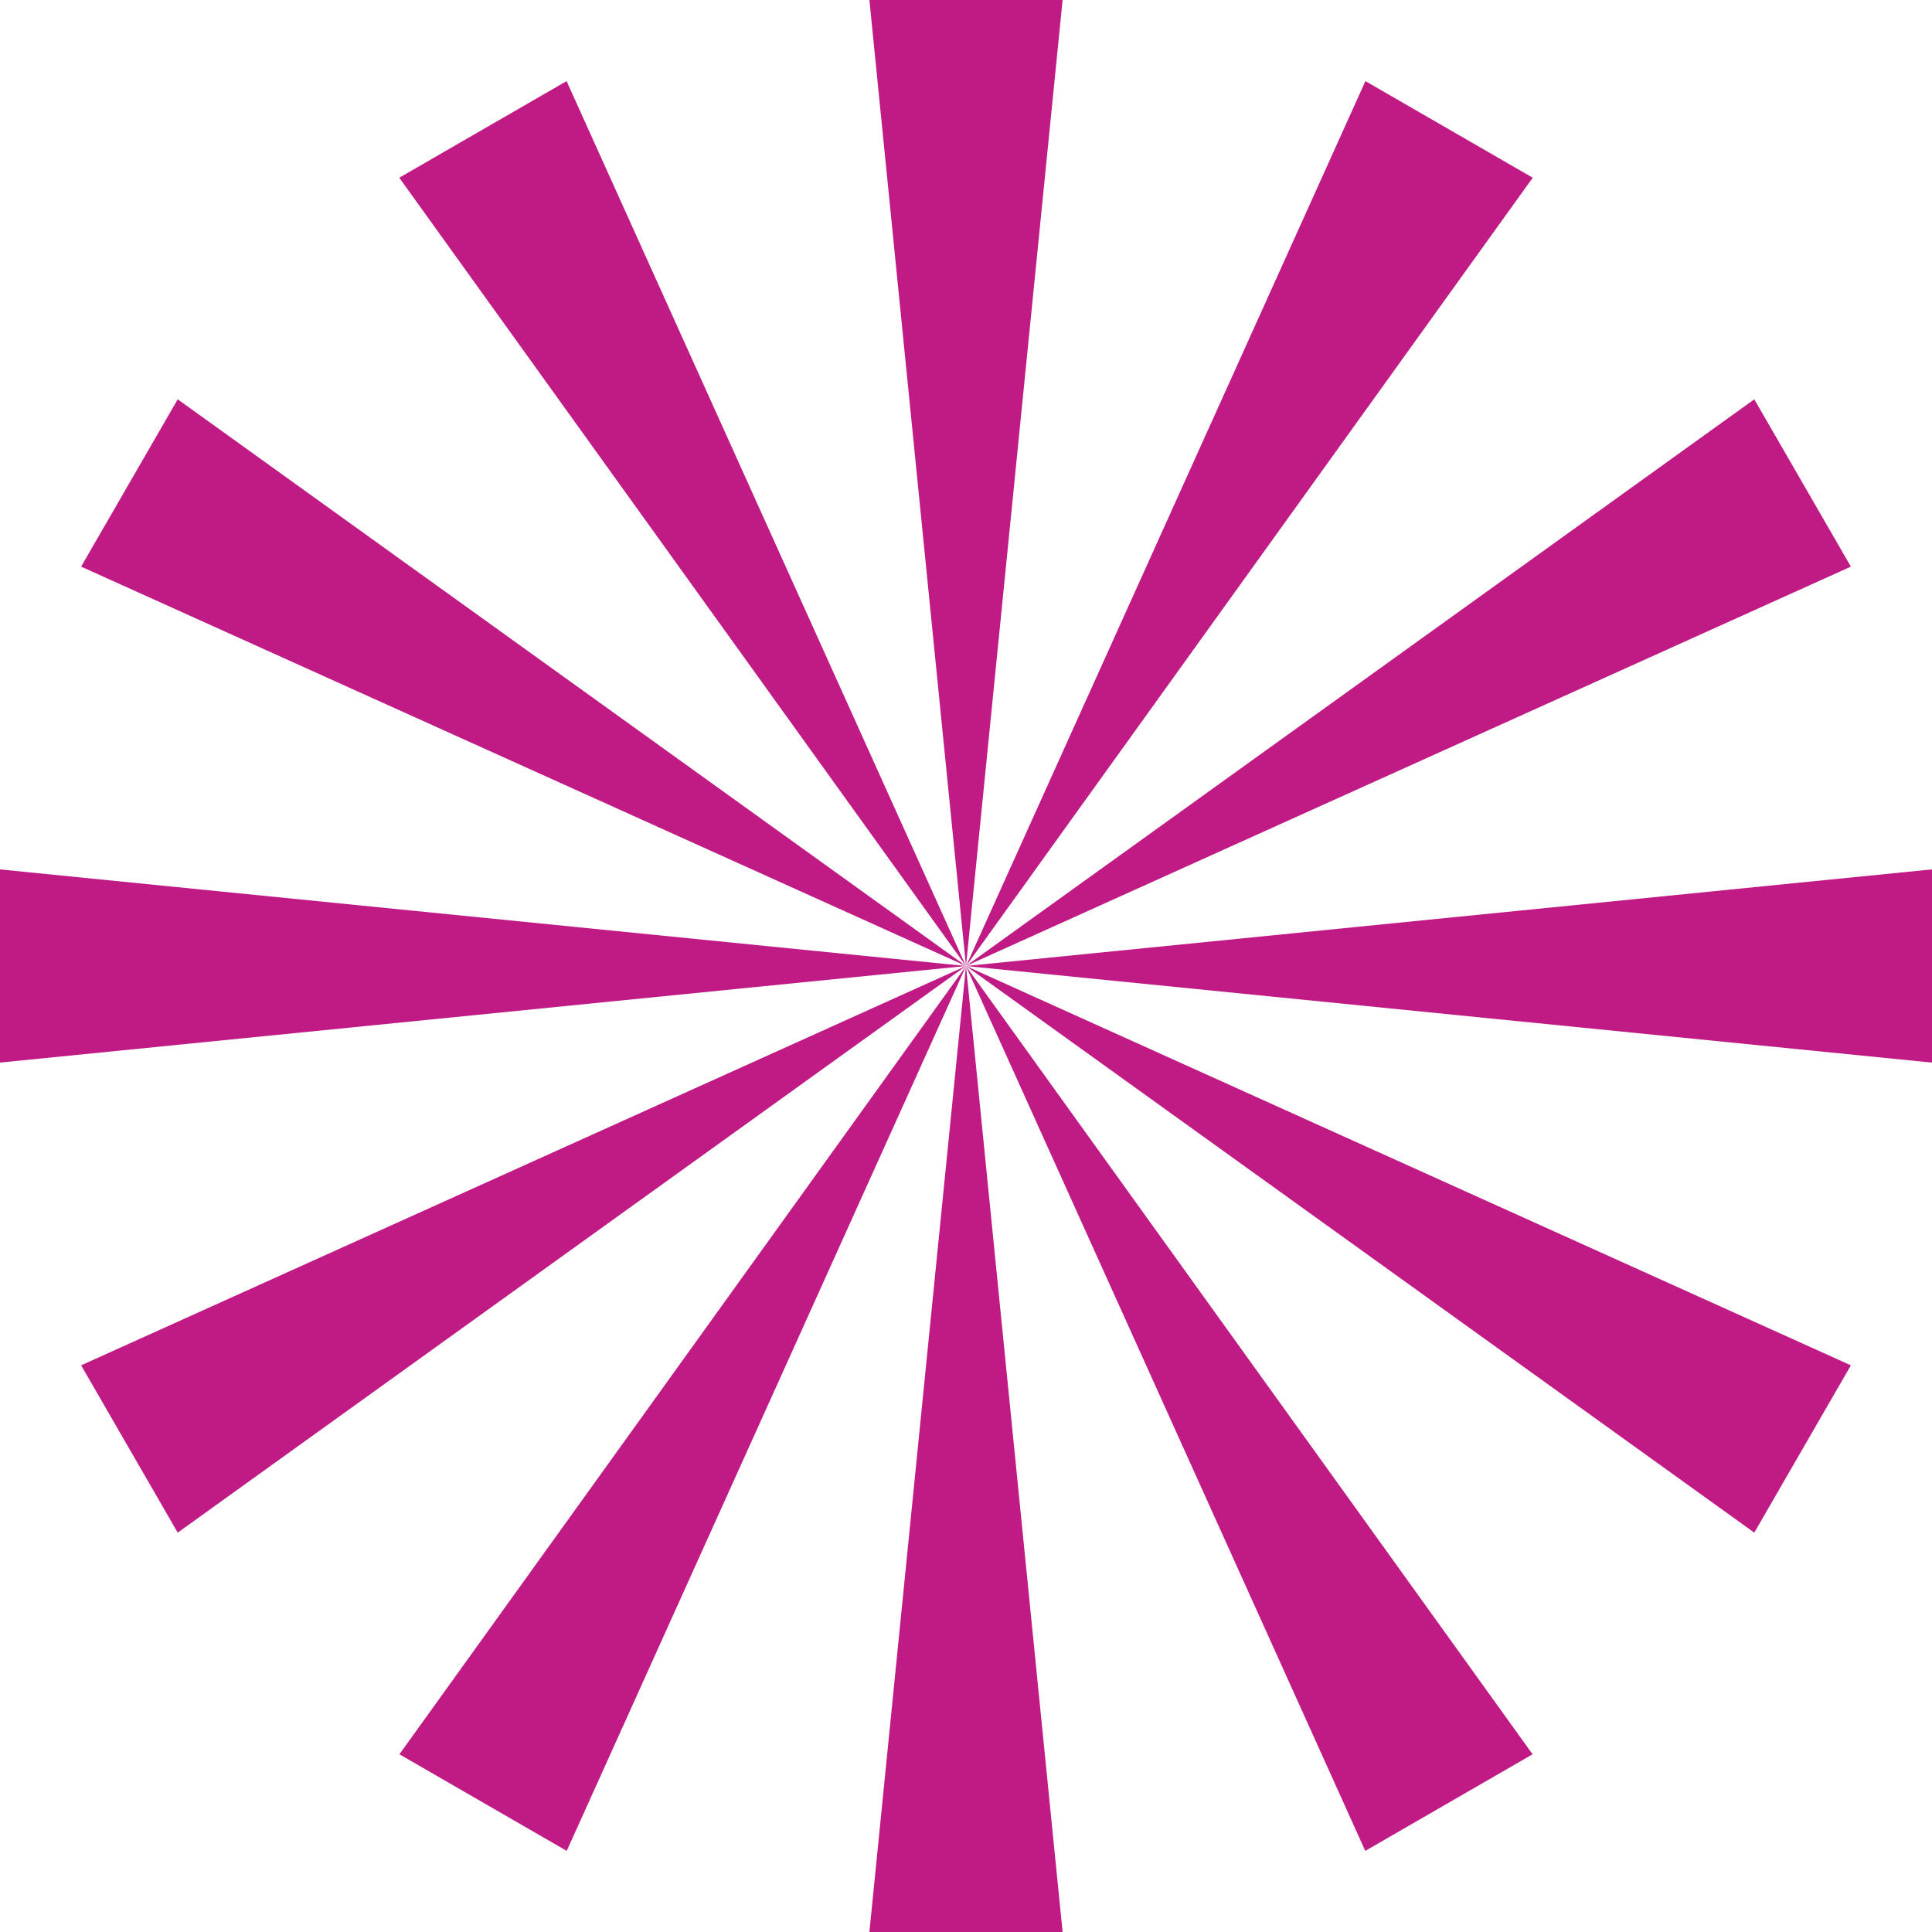
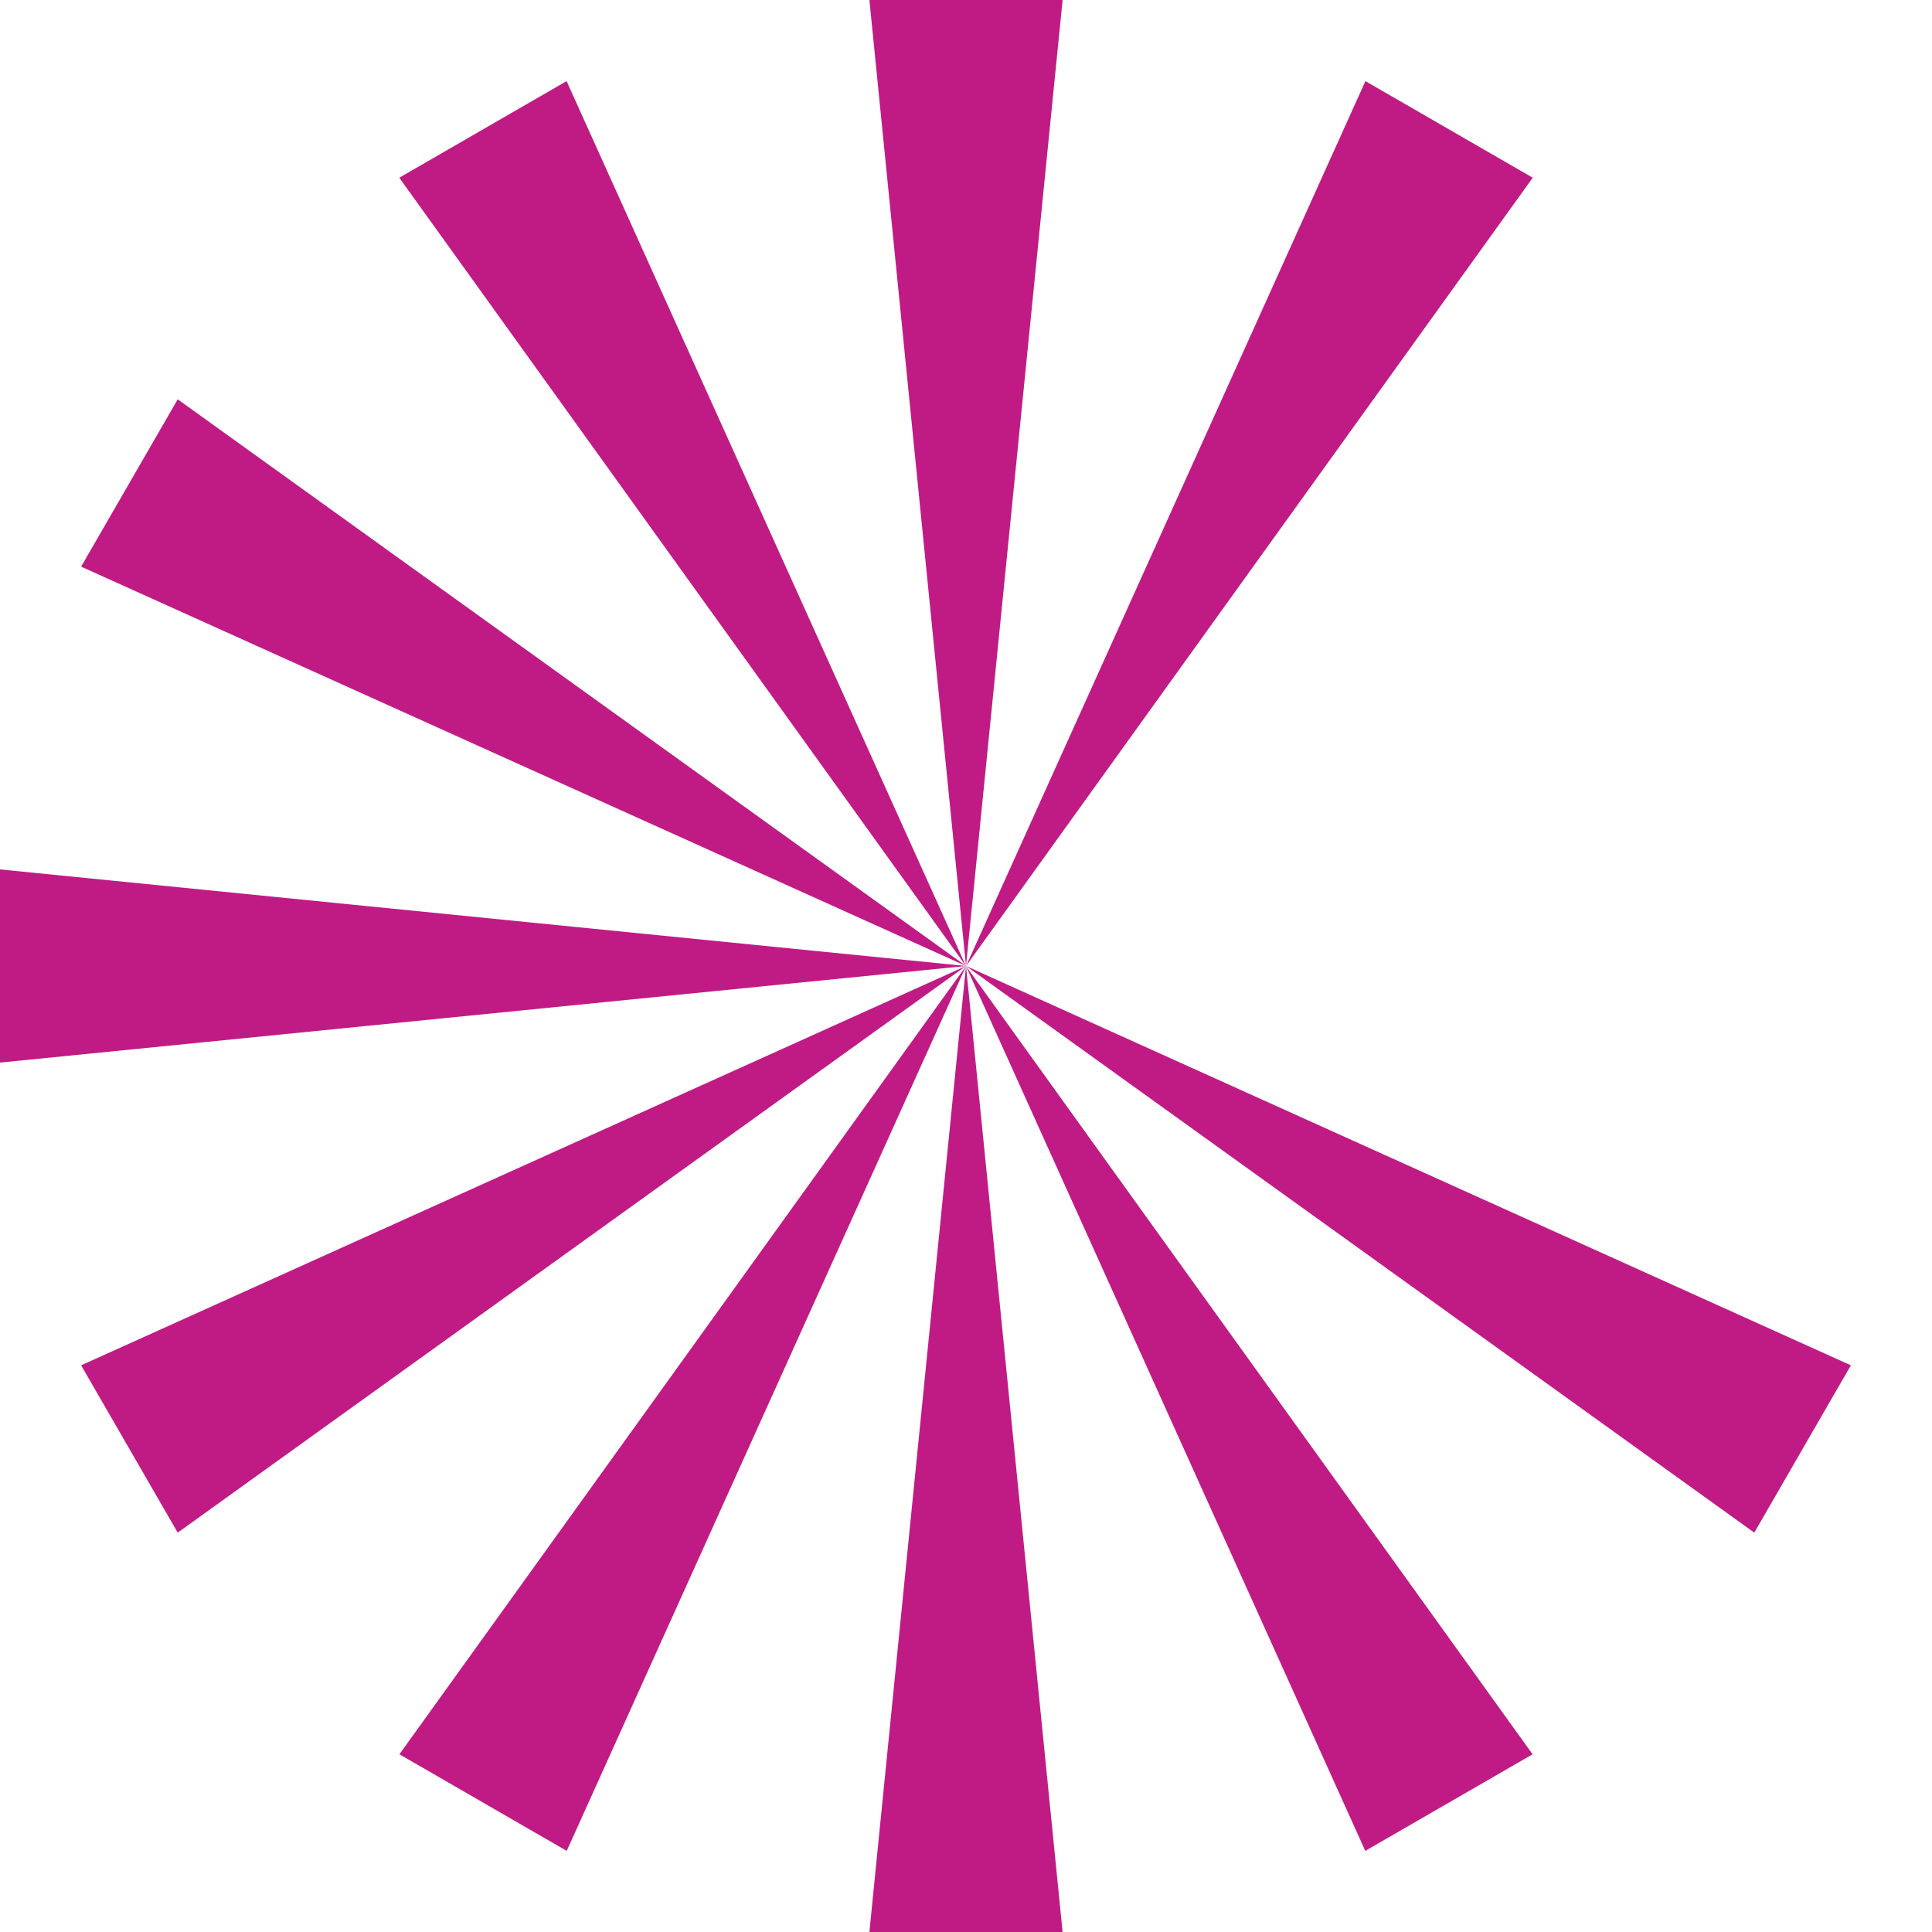
<svg xmlns="http://www.w3.org/2000/svg" width="80" height="80" viewBox="0 0 80 80" fill="none">
  <g clip-path="url(#clip0_33_2)">
    <path d="M36 0H44L40 40L36 0Z" fill="#C01B85" />
    <path d="M56.539 3.359L63.467 7.359L40.003 40L56.539 3.359Z" fill="#C01B85" />
-     <path d="M72.641 16.535L76.641 23.463L40 39.999L72.641 16.535Z" fill="#C01B85" />
-     <path d="M80 36V44L40 40L80 36Z" fill="#C01B85" />
    <path d="M76.641 56.535L72.641 63.463L40 39.999L76.641 56.535Z" fill="#C01B85" />
    <path d="M63.461 72.641L56.533 76.641L39.997 40L63.461 72.641Z" fill="#C01B85" />
    <path d="M36 80H44L40 40L36 80Z" fill="#C01B85" />
    <path d="M16.539 72.641L23.467 76.641L40.003 40L16.539 72.641Z" fill="#C01B85" />
    <path d="M3.359 56.535L7.359 63.463L40 39.999L3.359 56.535Z" fill="#C01B85" />
    <path d="M3.49691e-07 36L0 44L40 40L3.49691e-07 36Z" fill="#C01B85" />
    <path d="M7.359 16.535L3.359 23.463L40 39.999L7.359 16.535Z" fill="#C01B85" />
    <path d="M23.461 3.359L16.533 7.359L39.997 40L23.461 3.359Z" fill="#C01B85" />
  </g>
  <defs>
    <clipPath id="clip0_33_2">
      <rect width="80" height="80" fill="white" />
    </clipPath>
  </defs>
</svg>